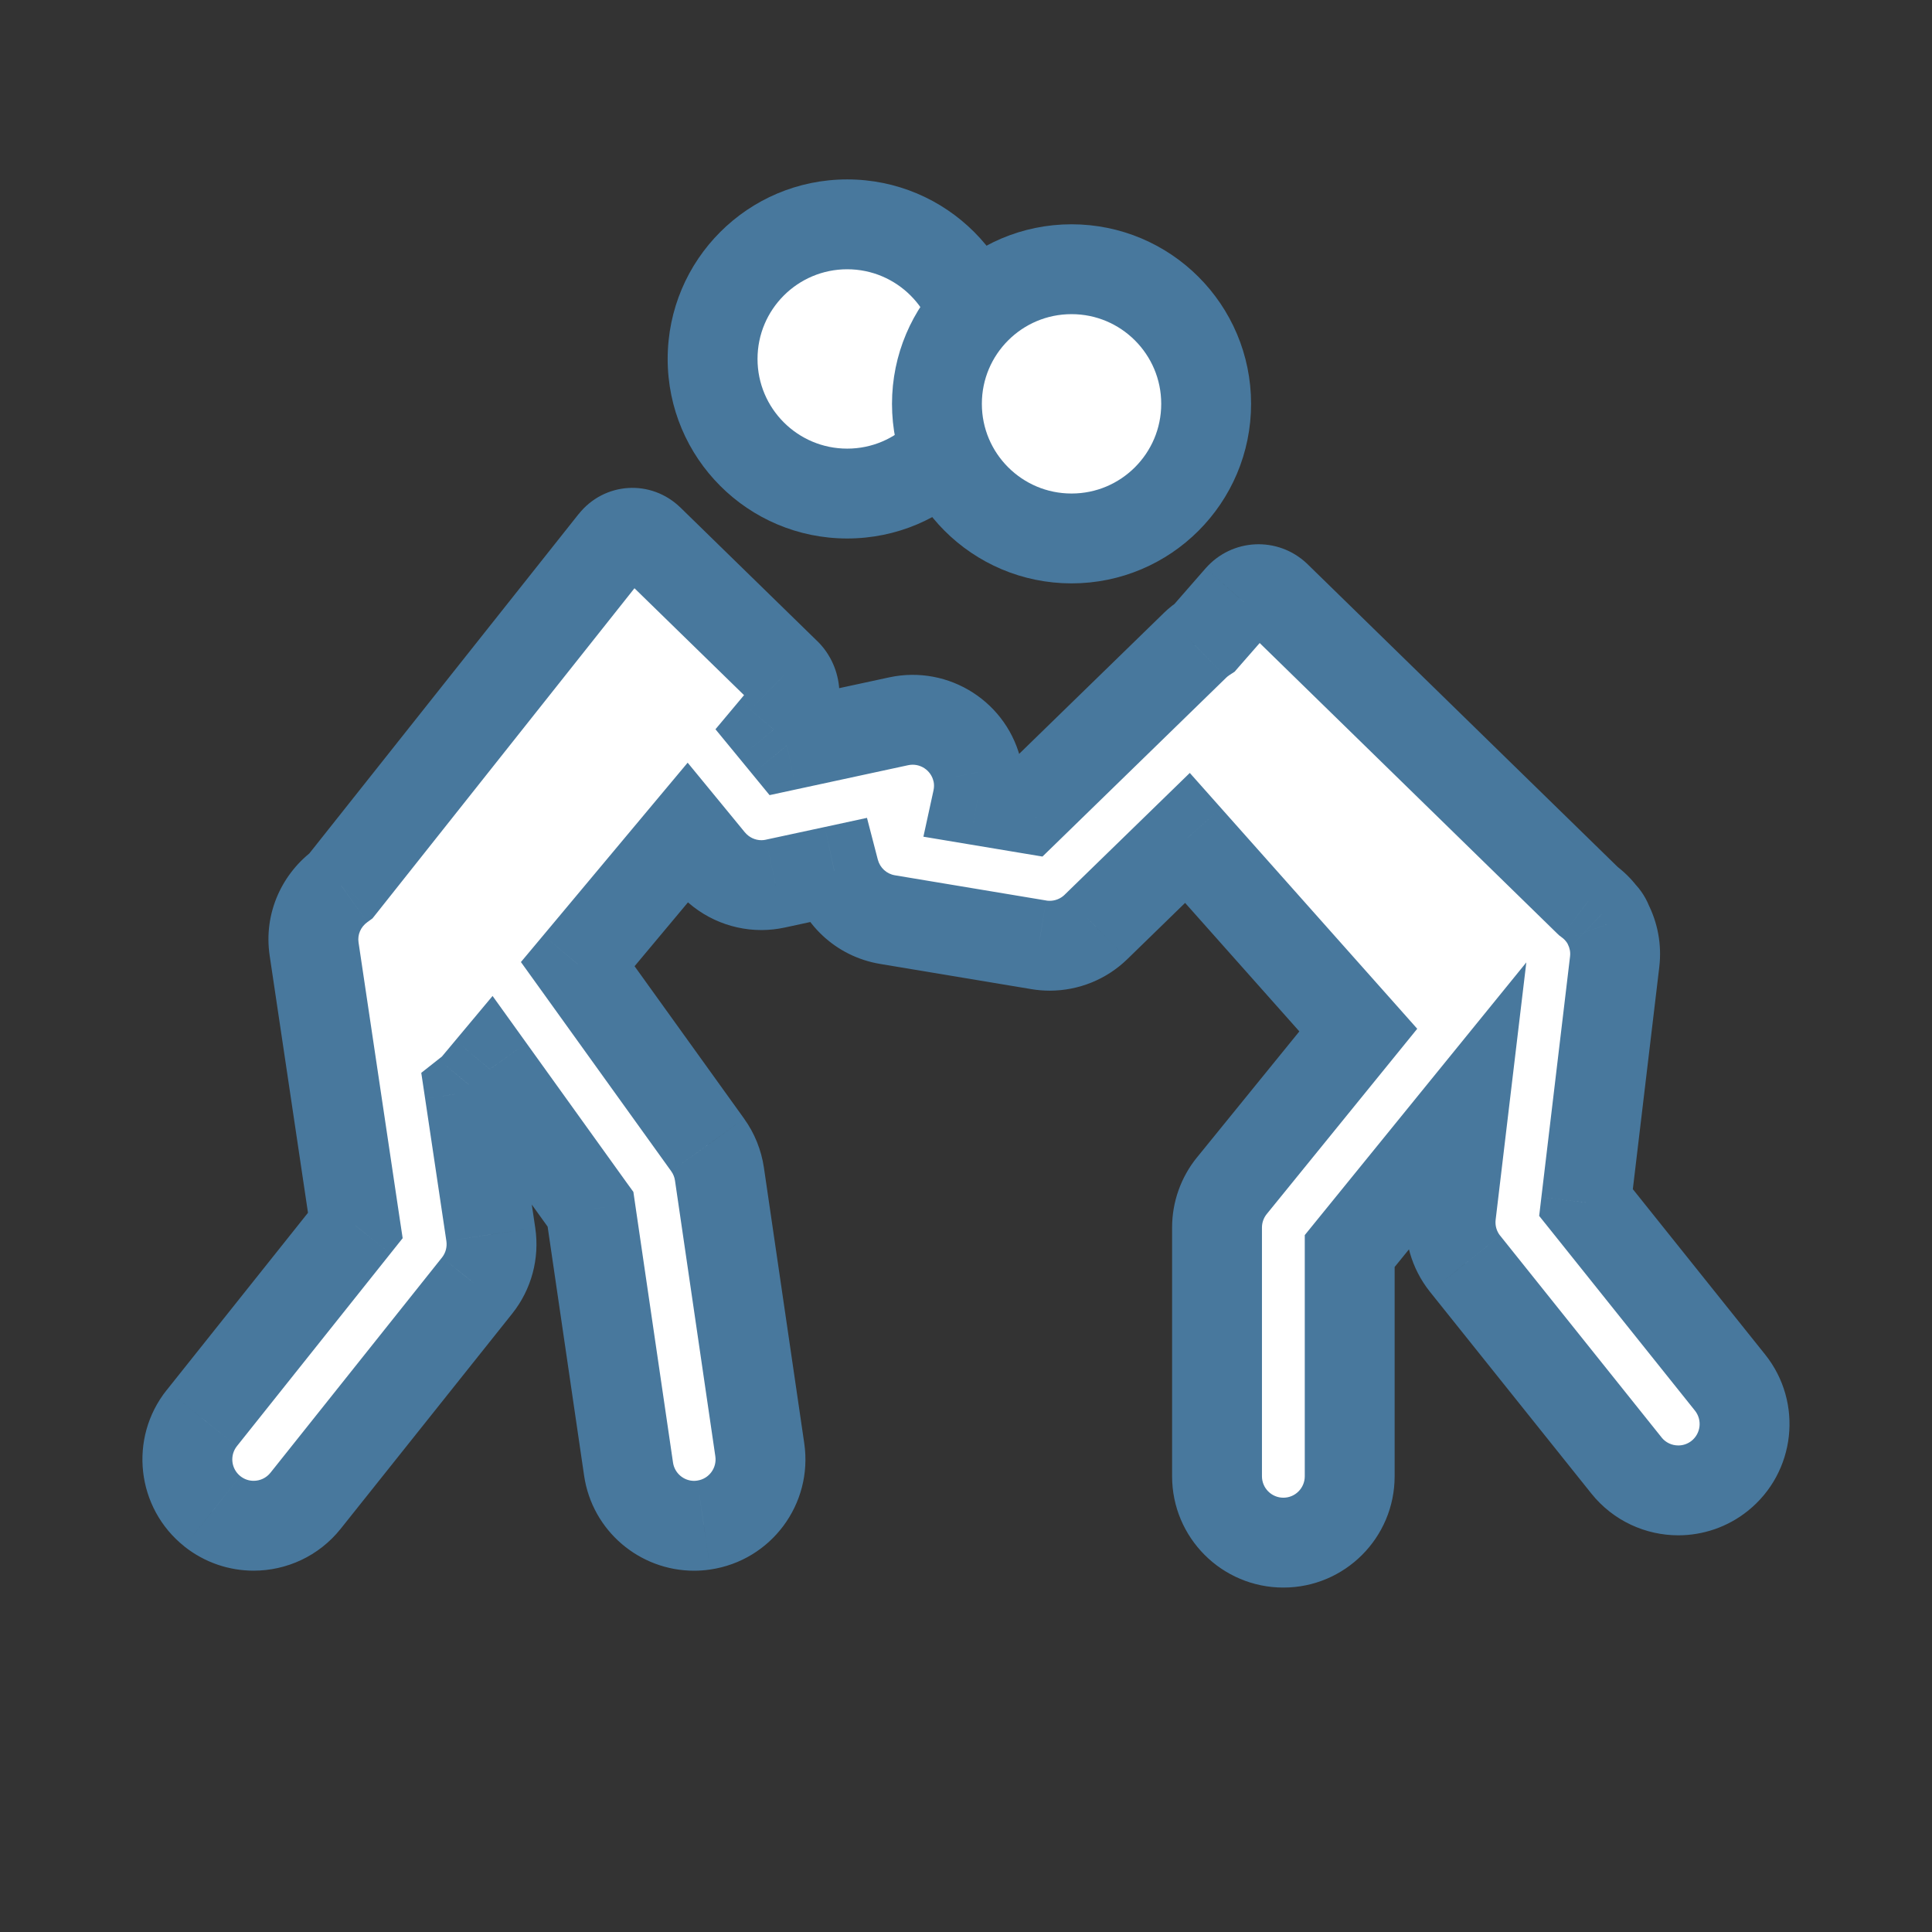
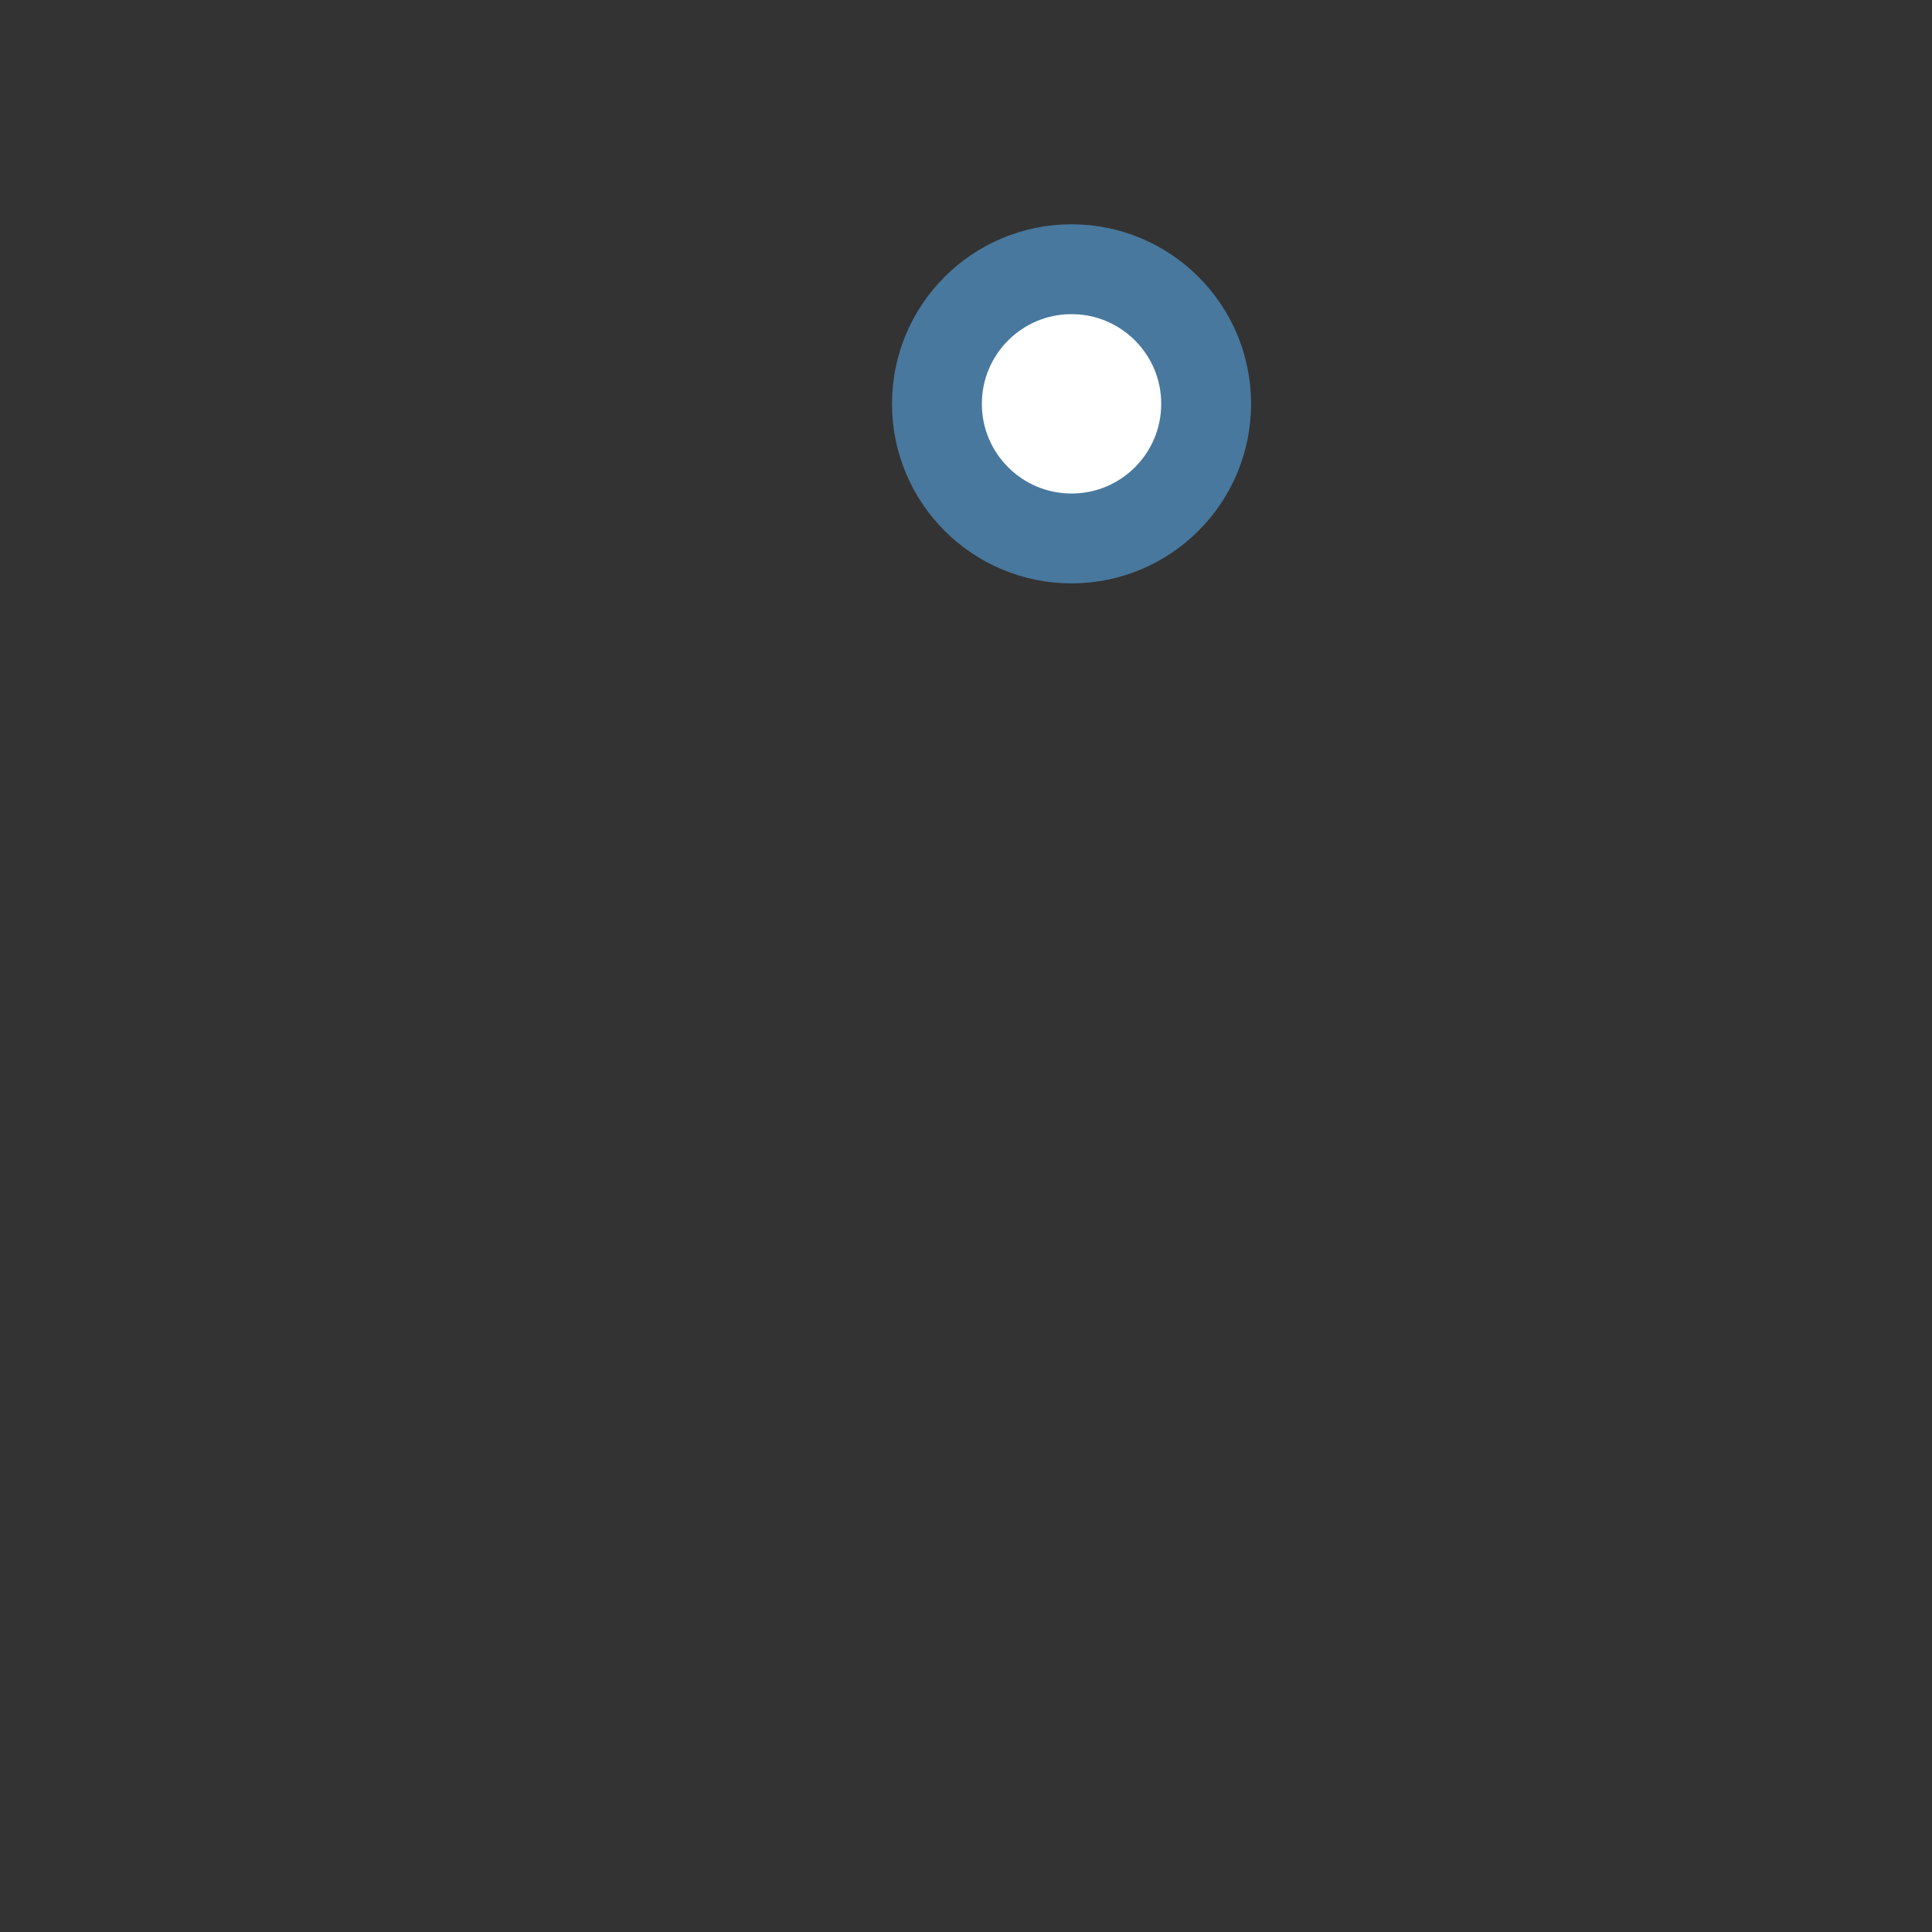
<svg xmlns="http://www.w3.org/2000/svg" width="43" height="43" viewBox="0 0 43 43" fill="none">
  <rect x="0" y="0" width="43" height="43" fill="#333333" stroke="none" />
-   <path fill-rule="evenodd" clip-rule="evenodd" d="M18.856 10.985C20.511 10.985 21.852 9.644 21.852 7.989C21.852 6.334 20.511 4.993 18.856 4.993C17.201 4.993 15.86 6.334 15.86 7.989C15.86 9.644 17.201 10.985 18.856 10.985ZM35.299 26.765L38.505 30.772C39.014 31.408 38.911 32.338 38.275 32.847C38.002 33.065 37.676 33.171 37.354 33.171C36.921 33.171 36.492 32.981 36.2 32.617L32.608 28.127C32.36 27.818 32.248 27.423 32.295 27.03L32.569 24.731L30.04 27.844V32.857C30.04 33.673 29.379 34.334 28.564 34.334C27.748 34.334 27.087 33.673 27.087 32.857V27.32C27.087 26.981 27.204 26.652 27.418 26.389L30.231 22.927L26.428 18.649L24.393 20.631C24.115 20.901 23.745 21.049 23.363 21.049C23.282 21.049 23.201 21.042 23.12 21.029L19.753 20.468C19.161 20.369 18.712 19.929 18.57 19.383L17.259 19.666C17.156 19.688 17.051 19.7 16.947 19.7C16.51 19.7 16.091 19.506 15.807 19.16L15.298 18.542L12.859 21.459L15.751 25.483C15.888 25.675 15.978 25.897 16.012 26.131L16.91 32.268C17.028 33.075 16.47 33.825 15.664 33.943C15.591 33.953 15.519 33.959 15.448 33.959C14.727 33.959 14.097 33.43 13.989 32.696L13.142 26.914L10.903 23.797L10.542 24.23C10.523 24.253 10.501 24.268 10.479 24.283C10.47 24.29 10.46 24.297 10.451 24.304L10.924 27.476C10.984 27.881 10.874 28.294 10.618 28.614L6.801 33.402C6.509 33.768 6.079 33.958 5.645 33.958C5.323 33.958 4.998 33.853 4.726 33.636C4.088 33.128 3.984 32.2 4.492 31.562L7.908 27.275L6.991 21.123C6.906 20.557 7.159 20.023 7.594 19.711L13.66 12.066C13.863 11.81 14.216 11.788 14.45 12.016L17.492 14.985C17.726 15.213 17.748 15.602 17.543 15.855L17.223 16.237L17.514 16.591L20.001 16.053C20.798 15.882 21.584 16.387 21.756 17.184C21.802 17.397 21.797 17.608 21.753 17.808L22.867 17.994L26.597 14.362C26.665 14.296 26.739 14.239 26.815 14.189L27.583 13.31C27.799 13.064 28.165 13.047 28.402 13.271L35.35 20.054C35.463 20.138 35.565 20.235 35.648 20.346C35.715 20.41 35.759 20.485 35.788 20.566C35.915 20.817 35.973 21.107 35.937 21.407L35.299 26.765Z" fill="white" />
-   <path d="M38.505 30.772L39.286 30.147L39.286 30.147L38.505 30.772ZM35.299 26.765L34.306 26.646L34.257 27.062L34.519 27.389L35.299 26.765ZM38.275 32.847L38.9 33.628L38.9 33.628L38.275 32.847ZM36.2 32.617L35.419 33.242L35.419 33.242L36.2 32.617ZM32.608 28.127L33.389 27.502L33.388 27.502L32.608 28.127ZM32.295 27.03L31.302 26.912L31.302 26.912L32.295 27.03ZM32.569 24.731L33.562 24.849L33.971 21.42L31.793 24.1L32.569 24.731ZM30.04 27.844L29.264 27.213L29.04 27.489V27.844H30.04ZM27.418 26.389L28.194 27.02L28.194 27.02L27.418 26.389ZM30.231 22.927L31.007 23.557L31.543 22.897L30.979 22.262L30.231 22.927ZM26.428 18.649L27.176 17.985L26.481 17.203L25.731 17.933L26.428 18.649ZM24.393 20.631L25.09 21.348L25.091 21.347L24.393 20.631ZM23.12 21.029L23.286 20.043L23.285 20.042L23.12 21.029ZM19.753 20.468L19.918 19.481L19.918 19.481L19.753 20.468ZM18.57 19.383L19.537 19.131L19.296 18.203L18.358 18.406L18.57 19.383ZM17.259 19.666L17.048 18.688L17.047 18.689L17.259 19.666ZM15.807 19.16L15.034 19.795L15.034 19.796L15.807 19.16ZM15.298 18.542L16.071 17.907L15.305 16.975L14.531 17.9L15.298 18.542ZM12.859 21.459L12.092 20.817L11.594 21.412L12.047 22.042L12.859 21.459ZM15.751 25.483L16.563 24.9L16.563 24.899L15.751 25.483ZM16.012 26.131L15.023 26.275L15.023 26.275L16.012 26.131ZM16.91 32.268L15.921 32.413L15.921 32.413L16.91 32.268ZM15.664 33.943L15.519 32.953L15.518 32.953L15.664 33.943ZM13.989 32.696L14.979 32.551L14.979 32.551L13.989 32.696ZM13.142 26.914L14.132 26.769L14.097 26.528L13.954 26.331L13.142 26.914ZM10.903 23.797L11.715 23.214L10.963 22.167L10.136 23.156L10.903 23.797ZM10.542 24.23L9.775 23.588L9.769 23.595L10.542 24.23ZM10.479 24.283L11.054 25.102L11.054 25.102L10.479 24.283ZM10.451 24.304L9.831 23.519L9.376 23.878L9.462 24.452L10.451 24.304ZM10.924 27.476L11.913 27.329L11.913 27.328L10.924 27.476ZM10.618 28.614L9.837 27.989L9.836 27.99L10.618 28.614ZM6.801 33.402L6.019 32.779L6.019 32.779L6.801 33.402ZM4.726 33.636L4.103 34.418L4.103 34.419L4.726 33.636ZM4.492 31.562L3.71 30.939L3.709 30.939L4.492 31.562ZM7.908 27.275L8.69 27.899L8.962 27.558L8.897 27.128L7.908 27.275ZM6.991 21.123L7.98 20.975L7.98 20.975L6.991 21.123ZM7.594 19.711L8.177 20.523L8.29 20.441L8.377 20.332L7.594 19.711ZM13.66 12.066L12.877 11.444L12.876 11.444L13.66 12.066ZM14.45 12.016L15.148 11.3L15.148 11.3L14.45 12.016ZM17.492 14.985L16.794 15.7L16.794 15.701L17.492 14.985ZM17.543 15.855L18.309 16.498L18.314 16.492L18.319 16.485L17.543 15.855ZM17.223 16.237L16.457 15.595L15.924 16.231L16.451 16.872L17.223 16.237ZM17.514 16.591L16.741 17.225L17.128 17.697L17.725 17.568L17.514 16.591ZM20.001 16.053L19.79 15.076L19.79 15.076L20.001 16.053ZM21.756 17.184L20.778 17.395L20.779 17.395L21.756 17.184ZM21.753 17.808L20.776 17.595L20.552 18.622L21.588 18.795L21.753 17.808ZM22.867 17.994L22.703 18.981L23.202 19.064L23.565 18.711L22.867 17.994ZM26.597 14.362L27.295 15.079L27.296 15.078L26.597 14.362ZM26.815 14.189L27.365 15.024L27.479 14.95L27.568 14.847L26.815 14.189ZM27.583 13.31L26.832 12.65L26.83 12.652L27.583 13.31ZM28.402 13.271L29.1 12.555L29.095 12.55L29.089 12.544L28.402 13.271ZM35.35 20.054L34.651 20.77L34.7 20.817L34.753 20.857L35.35 20.054ZM35.648 20.346L34.849 20.946L34.898 21.012L34.957 21.068L35.648 20.346ZM35.788 20.566L34.847 20.905L34.868 20.963L34.896 21.019L35.788 20.566ZM35.937 21.407L34.944 21.288L34.944 21.289L35.937 21.407ZM20.852 7.989C20.852 9.091 19.958 9.985 18.856 9.985V11.985C21.063 11.985 22.852 10.196 22.852 7.989H20.852ZM18.856 5.993C19.958 5.993 20.852 6.887 20.852 7.989H22.852C22.852 5.782 21.063 3.993 18.856 3.993V5.993ZM16.86 7.989C16.86 6.887 17.754 5.993 18.856 5.993V3.993C16.649 3.993 14.86 5.782 14.86 7.989H16.86ZM18.856 9.985C17.754 9.985 16.86 9.091 16.86 7.989H14.86C14.86 10.196 16.649 11.985 18.856 11.985V9.985ZM39.286 30.147L36.08 26.14L34.519 27.389L37.724 31.396L39.286 30.147ZM38.9 33.628C39.967 32.773 40.14 31.215 39.286 30.147L37.724 31.396C37.888 31.602 37.855 31.902 37.65 32.067L38.9 33.628ZM37.354 34.171C37.895 34.171 38.444 33.993 38.9 33.628L37.65 32.067C37.562 32.137 37.458 32.171 37.354 32.171V34.171ZM35.419 33.242C35.909 33.853 36.63 34.171 37.354 34.171V32.171C37.211 32.171 37.074 32.109 36.98 31.992L35.419 33.242ZM31.827 28.752L35.419 33.242L36.981 31.992L33.389 27.502L31.827 28.752ZM31.302 26.912C31.224 27.57 31.412 28.233 31.827 28.752L33.388 27.502C33.309 27.403 33.273 27.276 33.288 27.148L31.302 26.912ZM31.576 24.613L31.302 26.912L33.288 27.149L33.562 24.849L31.576 24.613ZM30.816 28.475L33.345 25.361L31.793 24.1L29.264 27.213L30.816 28.475ZM31.04 32.857V27.844H29.04V32.857H31.04ZM28.564 35.334C29.931 35.334 31.04 34.225 31.04 32.857H29.04C29.04 33.12 28.827 33.334 28.564 33.334V35.334ZM26.087 32.857C26.087 34.225 27.196 35.334 28.564 35.334V33.334C28.3 33.334 28.087 33.12 28.087 32.857H26.087ZM26.087 27.32V32.857H28.087V27.32H26.087ZM26.642 25.758C26.284 26.199 26.087 26.751 26.087 27.32H28.087C28.087 27.211 28.125 27.105 28.194 27.02L26.642 25.758ZM29.455 22.296L26.642 25.759L28.194 27.02L31.007 23.557L29.455 22.296ZM25.681 19.313L29.484 23.591L30.979 22.262L27.176 17.985L25.681 19.313ZM25.091 21.347L27.126 19.366L25.731 17.933L23.695 19.914L25.091 21.347ZM23.363 22.049C24.003 22.049 24.624 21.801 25.09 21.348L23.696 19.914C23.606 20.001 23.487 20.049 23.363 20.049V22.049ZM22.955 22.015C23.093 22.038 23.229 22.049 23.363 22.049V20.049C23.335 20.049 23.31 20.047 23.286 20.043L22.955 22.015ZM19.589 21.454L22.956 22.015L23.285 20.042L19.918 19.481L19.589 21.454ZM17.602 19.635C17.839 20.547 18.59 21.288 19.59 21.454L19.918 19.481C19.731 19.45 19.584 19.312 19.537 19.131L17.602 19.635ZM17.47 20.643L18.781 20.36L18.358 18.406L17.048 18.688L17.47 20.643ZM16.947 20.7C17.123 20.7 17.299 20.68 17.471 20.643L17.047 18.689C17.013 18.696 16.979 18.7 16.947 18.7V20.7ZM15.034 19.796C15.51 20.375 16.215 20.7 16.947 20.7V18.7C16.806 18.7 16.671 18.637 16.579 18.525L15.034 19.796ZM14.525 19.176L15.034 19.795L16.579 18.526L16.071 17.907L14.525 19.176ZM13.626 22.1L16.065 19.183L14.531 17.9L12.092 20.817L13.626 22.1ZM16.563 24.899L13.671 20.875L12.047 22.042L14.938 26.066L16.563 24.899ZM17.002 25.986C16.944 25.594 16.794 25.221 16.563 24.9L14.938 26.066C14.983 26.128 15.012 26.2 15.023 26.275L17.002 25.986ZM17.9 32.123L17.002 25.986L15.023 26.275L15.921 32.413L17.9 32.123ZM15.809 34.932C17.162 34.734 18.098 33.476 17.9 32.123L15.921 32.413C15.959 32.673 15.779 32.915 15.519 32.953L15.809 34.932ZM15.448 34.959C15.569 34.959 15.69 34.95 15.809 34.932L15.518 32.953C15.493 32.957 15.469 32.959 15.448 32.959V34.959ZM13 32.841C13.18 34.074 14.238 34.959 15.448 34.959V32.959C15.216 32.959 15.013 32.787 14.979 32.551L13 32.841ZM12.153 27.059L13 32.841L14.979 32.551L14.132 26.769L12.153 27.059ZM10.091 24.381L12.33 27.498L13.954 26.331L11.715 23.214L10.091 24.381ZM11.309 24.871L11.67 24.439L10.136 23.156L9.775 23.588L11.309 24.871ZM11.054 25.102C11.066 25.093 11.197 25.007 11.314 24.865L9.769 23.595C9.811 23.544 9.852 23.508 9.879 23.485C9.901 23.467 9.92 23.454 9.905 23.465L11.054 25.102ZM11.07 25.089C11.061 25.097 11.054 25.102 11.051 25.104C11.05 25.105 11.049 25.105 11.05 25.105C11.05 25.104 11.051 25.104 11.054 25.102L9.905 23.465C9.898 23.469 9.866 23.492 9.831 23.519L11.07 25.089ZM11.913 27.328L11.44 24.157L9.462 24.452L9.935 27.623L11.913 27.328ZM11.399 29.238C11.829 28.7 12.014 28.008 11.913 27.329L9.935 27.623C9.954 27.755 9.918 27.887 9.837 27.989L11.399 29.238ZM7.583 34.025L11.4 29.237L9.836 27.99L6.019 32.779L7.583 34.025ZM5.645 34.958C6.37 34.958 7.093 34.64 7.583 34.025L6.019 32.779C5.925 32.896 5.788 32.958 5.645 32.958V34.958ZM4.103 34.419C4.559 34.781 5.105 34.958 5.645 34.958V32.958C5.541 32.958 5.438 32.925 5.349 32.854L4.103 34.419ZM3.709 30.939C2.858 32.008 3.033 33.565 4.103 34.418L5.349 32.854C5.144 32.69 5.11 32.391 5.274 32.185L3.709 30.939ZM7.126 26.652L3.71 30.939L5.274 32.185L8.69 27.899L7.126 26.652ZM6.002 21.27L6.919 27.423L8.897 27.128L7.98 20.975L6.002 21.27ZM7.01 18.899C6.29 19.416 5.859 20.312 6.002 21.27L7.98 20.975C7.954 20.802 8.028 20.63 8.177 20.523L7.01 18.899ZM12.876 11.444L6.81 19.089L8.377 20.332L14.443 12.687L12.876 11.444ZM15.148 11.3C14.49 10.658 13.448 10.724 12.877 11.444L14.443 12.688C14.372 12.776 14.252 12.848 14.107 12.857C13.961 12.867 13.833 12.811 13.752 12.732L15.148 11.3ZM18.19 14.269L15.148 11.3L13.751 12.731L16.794 15.7L18.19 14.269ZM18.319 16.485C18.85 15.831 18.794 14.858 18.19 14.268L16.794 15.701C16.717 15.625 16.688 15.538 16.684 15.469C16.68 15.399 16.698 15.309 16.766 15.226L18.319 16.485ZM17.99 16.879L18.309 16.498L16.776 15.213L16.457 15.595L17.99 16.879ZM18.287 15.956L17.996 15.602L16.451 16.872L16.741 17.225L18.287 15.956ZM19.79 15.076L17.303 15.613L17.725 17.568L20.212 17.031L19.79 15.076ZM22.733 16.973C22.445 15.636 21.126 14.788 19.79 15.076L20.212 17.031C20.47 16.975 20.723 17.14 20.778 17.395L22.733 16.973ZM22.73 18.021C22.802 17.693 22.812 17.337 22.733 16.973L20.779 17.395C20.792 17.457 20.792 17.523 20.776 17.595L22.73 18.021ZM23.032 17.008L21.918 16.822L21.588 18.795L22.703 18.981L23.032 17.008ZM25.9 13.646L22.17 17.278L23.565 18.711L27.295 15.079L25.9 13.646ZM26.265 13.354C26.148 13.431 26.022 13.526 25.899 13.646L27.296 15.078C27.308 15.066 27.33 15.048 27.365 15.024L26.265 13.354ZM26.83 12.652L26.062 13.531L27.568 14.847L28.337 13.968L26.83 12.652ZM29.089 12.544C28.439 11.93 27.42 11.979 26.832 12.65L28.335 13.969C28.178 14.149 27.891 14.164 27.715 13.998L29.089 12.544ZM36.049 19.339L29.1 12.555L27.703 13.986L34.651 20.77L36.049 19.339ZM36.448 19.746C36.297 19.544 36.122 19.382 35.947 19.252L34.753 20.857C34.804 20.894 34.832 20.925 34.849 20.946L36.448 19.746ZM36.728 20.227C36.657 20.03 36.538 19.814 36.34 19.624L34.957 21.068C34.892 21.006 34.86 20.941 34.847 20.905L36.728 20.227ZM36.93 21.526C36.99 21.021 36.893 20.533 36.679 20.113L34.896 21.019C34.938 21.101 34.956 21.192 34.944 21.288L36.93 21.526ZM36.292 26.883L36.93 21.525L34.944 21.289L34.306 26.646L36.292 26.883Z" fill="#48789D" />
  <circle cx="23.849" cy="8.988" r="2.996" fill="white" stroke="#48789D" stroke-width="2" />
</svg>